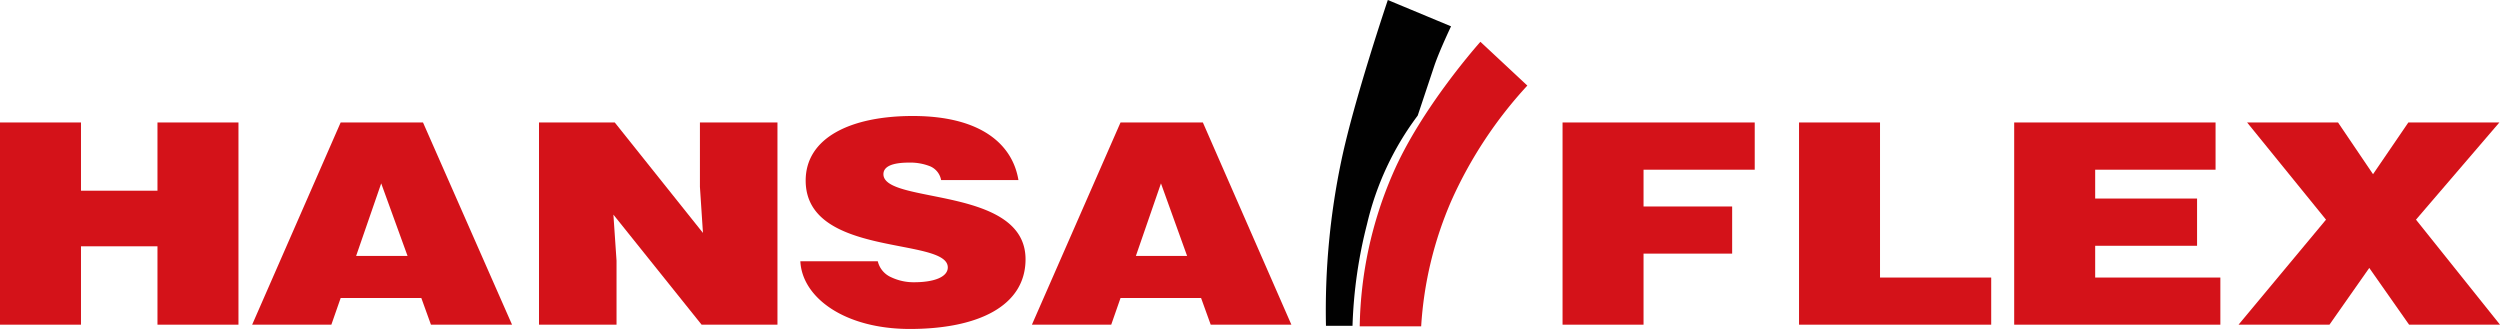
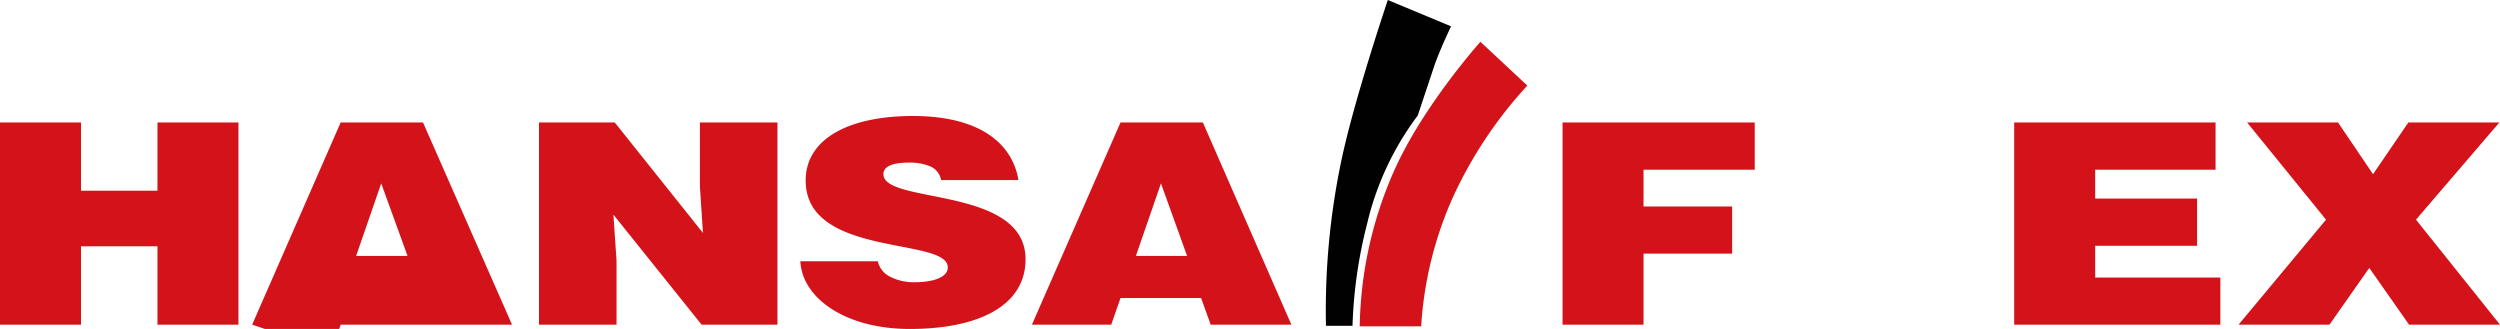
<svg xmlns="http://www.w3.org/2000/svg" viewBox="0 0 239.24 31.48">
  <defs>
    <style>.cls-1{fill:#010101;}.cls-2{fill:#d41219;}</style>
  </defs>
  <title>hansa-flex</title>
  <g id="Vrstva_2" data-name="Vrstva 2">
    <g id="Vrstva_1-2" data-name="Vrstva 1">
      <path class="cls-1" d="M132.81,0l6.05,2.52s-1.09,2.28-1.6,3.77l-1.59,4.77a27.82,27.82,0,0,0-4.85,10.38,44.59,44.59,0,0,0-1.39,9.74h-2.54a69.78,69.78,0,0,1,1.47-15.8C129.58,9.55,132.81,0,132.81,0" />
      <polygon class="cls-2" points="0 31.07 0 11.72 7.75 11.72 7.75 18.25 15.07 18.25 15.07 11.72 22.82 11.72 22.82 31.07 15.07 31.07 15.07 23.57 7.75 23.57 7.75 31.07 0 31.07" />
-       <path class="cls-2" d="M36.48,17.55l-2.4,6.94H39ZM24.13,31.07,32.6,11.72h7.88L49,31.07H41.24l-.92-2.55H32.6l-.89,2.55Z" />
+       <path class="cls-2" d="M36.48,17.55l-2.4,6.94H39ZM24.13,31.07,32.6,11.72h7.88L49,31.07H41.24H32.6l-.89,2.55Z" />
      <polygon class="cls-2" points="67.27 22.29 66.98 17.88 66.98 11.72 74.4 11.72 74.4 31.07 67.14 31.07 58.7 20.54 59 24.95 59 31.07 51.58 31.07 51.58 11.72 58.83 11.72 67.27 22.29" />
      <path class="cls-2" d="M90.06,17.23A1.77,1.77,0,0,0,89,15.91a5.16,5.16,0,0,0-2-.35c-1.7,0-2.46.41-2.46,1.11,0,2.9,13.6,1.1,13.6,8.14,0,4.49-4.57,6.67-11.07,6.67-6.24,0-10.31-3-10.48-6.48H84a2.23,2.23,0,0,0,1.28,1.53,5,5,0,0,0,2.2.48c1.93,0,3.22-.51,3.22-1.42,0-2.93-13.6-.91-13.6-8.31,0-4.11,4.33-6.18,10.25-6.18,6.56,0,9.55,2.74,10.11,6.13Z" />
      <path class="cls-2" d="M111.1,17.55l-2.4,6.94h4.9ZM98.75,31.07l8.48-19.35h7.88l8.47,19.35h-7.72l-.92-2.55h-7.71l-.89,2.55Z" />
      <polygon class="cls-2" points="149.53 31.07 149.53 11.72 167.92 11.72 167.92 16.24 157.28 16.24 157.28 19.76 165.76 19.76 165.76 24.27 157.28 24.27 157.28 31.07 149.53 31.07" />
-       <polygon class="cls-2" points="172.16 31.07 172.16 11.72 179.91 11.72 179.91 26.56 190.55 26.56 190.55 31.07 172.16 31.07" />
      <polygon class="cls-2" points="192.75 31.07 192.75 11.72 212.02 11.72 212.02 16.24 200.5 16.24 200.5 19 210.25 19 210.25 23.52 200.5 23.52 200.5 26.56 212.48 26.56 212.48 31.07 192.75 31.07" />
      <polygon class="cls-2" points="222.92 31.07 214.22 31.07 222.59 21.02 215.04 11.72 223.74 11.72 227.09 16.67 230.47 11.72 239.18 11.72 231.2 21.02 239.24 31.07 230.54 31.07 226.73 25.64 222.92 31.07" />
      <path class="cls-2" d="M141.67,4s-5.66,6.3-8.4,12.66a38.19,38.19,0,0,0-3.15,14.57H136a35.52,35.52,0,0,1,2.92-12.09,40.79,40.79,0,0,1,7.24-10.95Z" />
    </g>
  </g>
</svg>